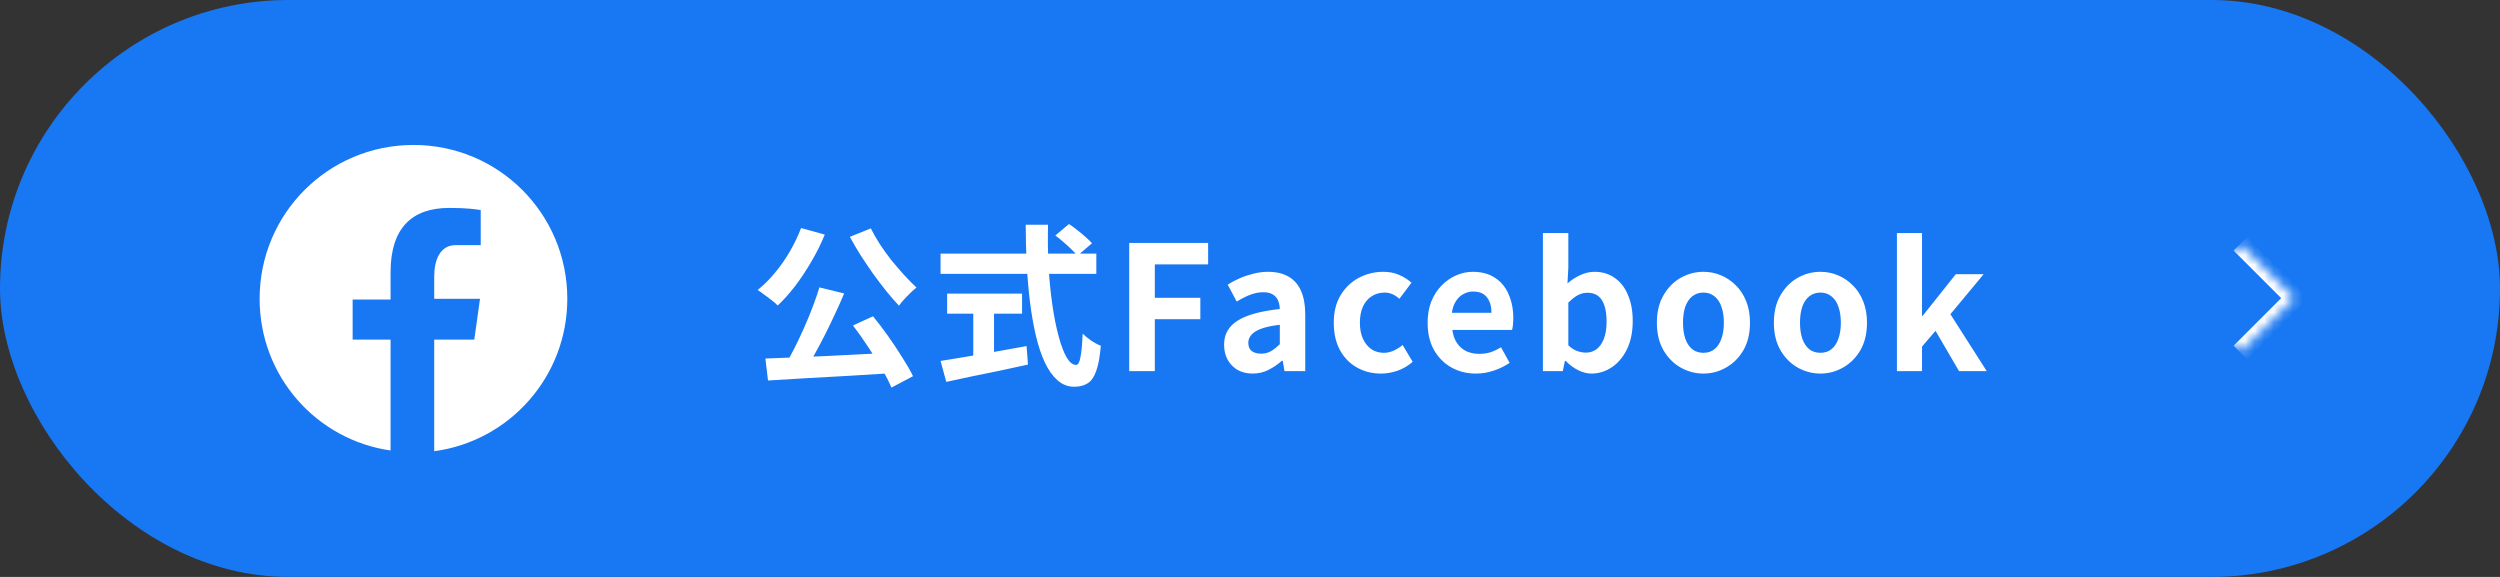
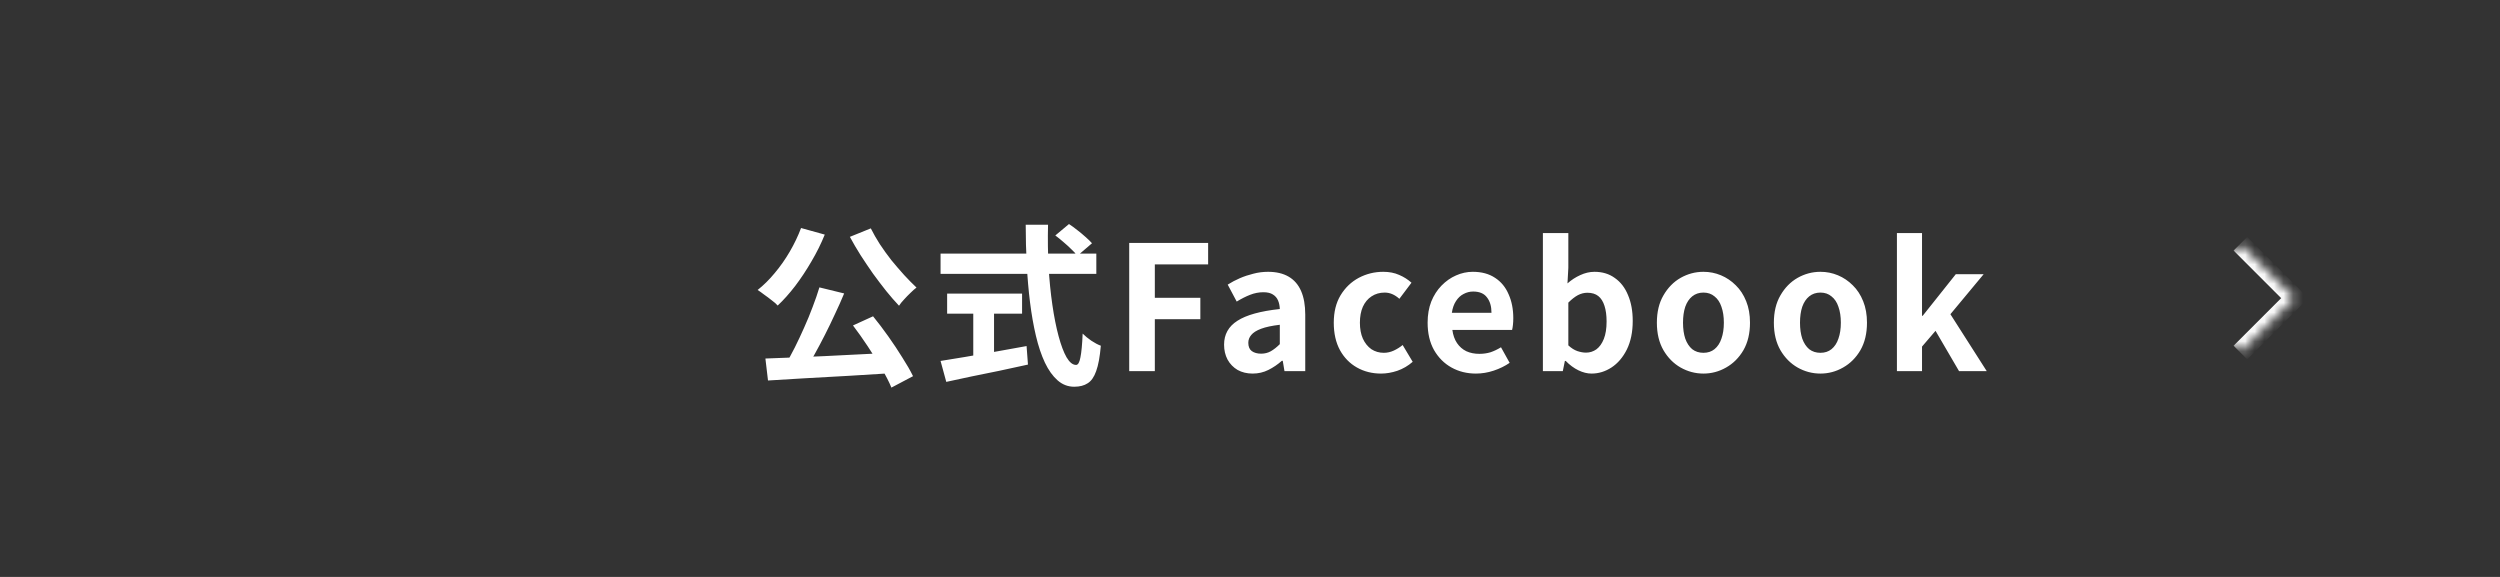
<svg xmlns="http://www.w3.org/2000/svg" width="260" height="60" viewBox="0 0 260 60" fill="none">
  <rect x="0" y="0" width="260" height="60" fill="#333333" stroke="none" />
-   <rect width="260" height="60" rx="30" fill="#1877F2" />
  <g clip-path="url(#clip0_10_302)">
    <g clip-path="url(#clip1_10_302)">
-       <path d="M43 15.075C34.144 15.075 27 22.219 27 31.075C27 39.112 32.879 45.735 40.619 46.851V35.316H36.674V31.149H40.619V28.321C40.619 23.707 42.851 21.623 46.721 21.623C48.581 21.623 49.549 21.772 49.995 21.847V25.493H47.391C45.754 25.493 45.158 27.056 45.158 28.767V31.075H49.921L49.326 35.316H45.158V46.926C52.972 45.884 59 39.186 59 31.075C59 22.219 51.856 15.075 43 15.075Z" fill="white" />
-     </g>
+       </g>
  </g>
  <path d="M85.218 29.888L87.792 30.518C87.504 31.214 87.186 31.928 86.838 32.66C86.502 33.392 86.154 34.112 85.794 34.82C85.434 35.528 85.074 36.206 84.714 36.854C84.366 37.49 84.024 38.066 83.688 38.582L81.672 37.952C81.996 37.4 82.326 36.794 82.662 36.134C82.998 35.462 83.322 34.772 83.634 34.064C83.958 33.344 84.252 32.63 84.516 31.922C84.792 31.202 85.026 30.524 85.218 29.888ZM79.602 37.286C80.442 37.25 81.39 37.214 82.446 37.178C83.502 37.13 84.618 37.082 85.794 37.034C86.97 36.974 88.164 36.914 89.376 36.854C90.6 36.794 91.806 36.734 92.994 36.674L92.922 38.798C91.386 38.894 89.832 38.99 88.26 39.086C86.688 39.182 85.182 39.266 83.742 39.338C82.314 39.422 81.024 39.5 79.872 39.572L79.602 37.286ZM88.71 33.848L90.798 32.894C91.326 33.542 91.854 34.238 92.382 34.982C92.91 35.726 93.396 36.458 93.84 37.178C94.296 37.886 94.668 38.534 94.956 39.122L92.706 40.31C92.466 39.722 92.124 39.056 91.68 38.312C91.236 37.556 90.756 36.788 90.24 36.008C89.724 35.228 89.214 34.508 88.71 33.848ZM83.31 23.714L85.776 24.398C85.392 25.346 84.93 26.276 84.39 27.188C83.862 28.1 83.298 28.952 82.698 29.744C82.098 30.524 81.492 31.202 80.88 31.778C80.736 31.61 80.532 31.43 80.268 31.238C80.016 31.034 79.752 30.836 79.476 30.644C79.212 30.44 78.984 30.278 78.792 30.158C79.416 29.666 80.01 29.078 80.574 28.394C81.15 27.71 81.672 26.966 82.14 26.162C82.608 25.358 82.998 24.542 83.31 23.714ZM90.564 23.75C90.828 24.278 91.14 24.824 91.5 25.388C91.872 25.952 92.274 26.51 92.706 27.062C93.15 27.602 93.594 28.118 94.038 28.61C94.482 29.09 94.908 29.522 95.316 29.906C95.124 30.05 94.914 30.236 94.686 30.464C94.458 30.68 94.236 30.908 94.02 31.148C93.804 31.376 93.63 31.592 93.498 31.796C93.066 31.34 92.622 30.83 92.166 30.266C91.71 29.69 91.254 29.09 90.798 28.466C90.354 27.83 89.922 27.188 89.502 26.54C89.094 25.892 88.722 25.256 88.386 24.632L90.564 23.75ZM109.752 24.488L111.174 23.3C111.45 23.48 111.738 23.69 112.038 23.93C112.35 24.17 112.638 24.41 112.902 24.65C113.178 24.89 113.4 25.106 113.568 25.298L112.038 26.612C111.894 26.396 111.69 26.168 111.426 25.928C111.174 25.676 110.898 25.424 110.598 25.172C110.31 24.92 110.028 24.692 109.752 24.488ZM97.818 26.378H114.018V28.484H97.818V26.378ZM98.502 30.536H106.296V32.624H98.502V30.536ZM101.22 31.724H103.38V37.826H101.22V31.724ZM97.818 37.538C98.538 37.418 99.384 37.28 100.356 37.124C101.34 36.956 102.378 36.776 103.47 36.584C104.574 36.392 105.672 36.194 106.764 35.99L106.908 37.916C105.924 38.132 104.928 38.348 103.92 38.564C102.912 38.768 101.94 38.966 101.004 39.158C100.068 39.362 99.204 39.548 98.412 39.716L97.818 37.538ZM106.674 23.372H108.996C108.96 24.86 108.978 26.312 109.05 27.728C109.134 29.144 109.266 30.47 109.446 31.706C109.626 32.942 109.842 34.028 110.094 34.964C110.346 35.9 110.622 36.632 110.922 37.16C111.234 37.688 111.564 37.952 111.912 37.952C112.116 37.952 112.266 37.694 112.362 37.178C112.47 36.662 112.548 35.834 112.596 34.694C112.848 34.946 113.148 35.192 113.496 35.432C113.856 35.672 114.186 35.846 114.486 35.954C114.39 37.094 114.228 37.976 114 38.6C113.784 39.212 113.49 39.632 113.118 39.86C112.758 40.1 112.29 40.22 111.714 40.22C111.066 40.22 110.49 39.998 109.986 39.554C109.482 39.11 109.044 38.498 108.672 37.718C108.3 36.926 107.988 35.996 107.736 34.928C107.484 33.86 107.28 32.702 107.124 31.454C106.968 30.194 106.854 28.88 106.782 27.512C106.71 26.144 106.674 24.764 106.674 23.372ZM117.438 38.6V25.262H125.646V27.494H120.102V30.968H124.836V33.2H120.102V38.6H117.438ZM130.274 38.852C129.686 38.852 129.164 38.726 128.708 38.474C128.264 38.21 127.916 37.85 127.664 37.394C127.424 36.938 127.304 36.422 127.304 35.846C127.304 34.778 127.766 33.95 128.69 33.362C129.614 32.762 131.084 32.354 133.1 32.138C133.088 31.802 133.028 31.508 132.92 31.256C132.812 30.992 132.632 30.782 132.38 30.626C132.14 30.47 131.81 30.392 131.39 30.392C130.922 30.392 130.46 30.482 130.004 30.662C129.548 30.842 129.086 31.076 128.618 31.364L127.682 29.6C128.078 29.348 128.498 29.126 128.942 28.934C129.386 28.742 129.854 28.586 130.346 28.466C130.838 28.334 131.348 28.268 131.876 28.268C132.728 28.268 133.442 28.436 134.018 28.772C134.594 29.108 135.026 29.606 135.314 30.266C135.602 30.926 135.746 31.742 135.746 32.714V38.6H133.586L133.406 37.52H133.316C132.884 37.904 132.416 38.222 131.912 38.474C131.408 38.726 130.862 38.852 130.274 38.852ZM131.156 36.782C131.528 36.782 131.864 36.698 132.164 36.53C132.476 36.35 132.788 36.104 133.1 35.792V33.776C132.284 33.872 131.636 34.01 131.156 34.19C130.676 34.37 130.334 34.586 130.13 34.838C129.926 35.078 129.824 35.348 129.824 35.648C129.824 36.044 129.944 36.332 130.184 36.512C130.436 36.692 130.76 36.782 131.156 36.782ZM143.626 38.852C142.702 38.852 141.868 38.642 141.124 38.222C140.38 37.802 139.792 37.202 139.36 36.422C138.928 35.63 138.712 34.676 138.712 33.56C138.712 32.444 138.946 31.496 139.414 30.716C139.894 29.924 140.524 29.318 141.304 28.898C142.096 28.478 142.948 28.268 143.86 28.268C144.484 28.268 145.036 28.376 145.516 28.592C145.996 28.796 146.422 29.066 146.794 29.402L145.534 31.076C145.294 30.86 145.048 30.698 144.796 30.59C144.544 30.482 144.28 30.428 144.004 30.428C143.488 30.428 143.032 30.56 142.636 30.824C142.252 31.076 141.952 31.436 141.736 31.904C141.532 32.372 141.43 32.924 141.43 33.56C141.43 34.196 141.532 34.748 141.736 35.216C141.952 35.684 142.246 36.05 142.618 36.314C143.002 36.566 143.434 36.692 143.914 36.692C144.274 36.692 144.622 36.614 144.958 36.458C145.294 36.302 145.6 36.11 145.876 35.882L146.92 37.628C146.44 38.048 145.906 38.36 145.318 38.564C144.742 38.756 144.178 38.852 143.626 38.852ZM153.494 38.852C152.558 38.852 151.712 38.642 150.956 38.222C150.2 37.802 149.594 37.196 149.138 36.404C148.694 35.612 148.472 34.664 148.472 33.56C148.472 32.744 148.598 32.012 148.85 31.364C149.114 30.716 149.468 30.164 149.912 29.708C150.368 29.24 150.872 28.886 151.424 28.646C151.988 28.394 152.57 28.268 153.17 28.268C154.094 28.268 154.868 28.478 155.492 28.898C156.116 29.306 156.584 29.876 156.896 30.608C157.22 31.328 157.382 32.156 157.382 33.092C157.382 33.332 157.37 33.566 157.346 33.794C157.322 34.01 157.292 34.184 157.256 34.316H151.046C151.118 34.856 151.28 35.312 151.532 35.684C151.784 36.056 152.108 36.338 152.504 36.53C152.9 36.71 153.35 36.8 153.854 36.8C154.262 36.8 154.646 36.746 155.006 36.638C155.366 36.518 155.732 36.344 156.104 36.116L157.004 37.736C156.512 38.072 155.96 38.342 155.348 38.546C154.736 38.75 154.118 38.852 153.494 38.852ZM150.992 32.534H155.114C155.114 31.862 154.958 31.328 154.646 30.932C154.346 30.524 153.866 30.32 153.206 30.32C152.858 30.32 152.528 30.404 152.216 30.572C151.904 30.728 151.64 30.974 151.424 31.31C151.208 31.634 151.064 32.042 150.992 32.534ZM165.519 38.852C165.075 38.852 164.619 38.738 164.151 38.51C163.683 38.282 163.245 37.958 162.837 37.538H162.747L162.531 38.6H160.461V24.236H163.107V27.854L163.017 29.474C163.425 29.114 163.869 28.826 164.349 28.61C164.841 28.382 165.333 28.268 165.825 28.268C166.653 28.268 167.361 28.484 167.949 28.916C168.549 29.336 169.005 29.93 169.317 30.698C169.641 31.454 169.803 32.348 169.803 33.38C169.803 34.532 169.599 35.522 169.191 36.35C168.783 37.166 168.249 37.79 167.589 38.222C166.941 38.642 166.251 38.852 165.519 38.852ZM164.943 36.674C165.339 36.674 165.699 36.56 166.023 36.332C166.347 36.092 166.605 35.732 166.797 35.252C166.989 34.772 167.085 34.166 167.085 33.434C167.085 32.798 167.013 32.258 166.869 31.814C166.725 31.358 166.509 31.016 166.221 30.788C165.933 30.56 165.555 30.446 165.087 30.446C164.751 30.446 164.421 30.53 164.097 30.698C163.785 30.866 163.455 31.124 163.107 31.472V35.918C163.419 36.206 163.731 36.404 164.043 36.512C164.367 36.62 164.667 36.674 164.943 36.674ZM177.157 38.852C176.317 38.852 175.525 38.642 174.781 38.222C174.049 37.802 173.455 37.202 172.999 36.422C172.543 35.63 172.315 34.676 172.315 33.56C172.315 32.444 172.543 31.496 172.999 30.716C173.455 29.924 174.049 29.318 174.781 28.898C175.525 28.478 176.317 28.268 177.157 28.268C177.793 28.268 178.399 28.388 178.975 28.628C179.551 28.868 180.067 29.216 180.523 29.672C180.979 30.116 181.339 30.668 181.603 31.328C181.867 31.976 181.999 32.72 181.999 33.56C181.999 34.676 181.771 35.63 181.315 36.422C180.859 37.202 180.259 37.802 179.515 38.222C178.783 38.642 177.997 38.852 177.157 38.852ZM177.157 36.692C177.613 36.692 177.997 36.566 178.309 36.314C178.633 36.05 178.873 35.684 179.029 35.216C179.197 34.748 179.281 34.196 179.281 33.56C179.281 32.924 179.197 32.372 179.029 31.904C178.873 31.436 178.633 31.076 178.309 30.824C177.997 30.56 177.613 30.428 177.157 30.428C176.701 30.428 176.311 30.56 175.987 30.824C175.675 31.076 175.435 31.436 175.267 31.904C175.111 32.372 175.033 32.924 175.033 33.56C175.033 34.196 175.111 34.748 175.267 35.216C175.435 35.684 175.675 36.05 175.987 36.314C176.311 36.566 176.701 36.692 177.157 36.692ZM189.324 38.852C188.484 38.852 187.692 38.642 186.948 38.222C186.216 37.802 185.622 37.202 185.166 36.422C184.71 35.63 184.482 34.676 184.482 33.56C184.482 32.444 184.71 31.496 185.166 30.716C185.622 29.924 186.216 29.318 186.948 28.898C187.692 28.478 188.484 28.268 189.324 28.268C189.96 28.268 190.566 28.388 191.142 28.628C191.718 28.868 192.234 29.216 192.69 29.672C193.146 30.116 193.506 30.668 193.77 31.328C194.034 31.976 194.166 32.72 194.166 33.56C194.166 34.676 193.938 35.63 193.482 36.422C193.026 37.202 192.426 37.802 191.682 38.222C190.95 38.642 190.164 38.852 189.324 38.852ZM189.324 36.692C189.78 36.692 190.164 36.566 190.476 36.314C190.8 36.05 191.04 35.684 191.196 35.216C191.364 34.748 191.448 34.196 191.448 33.56C191.448 32.924 191.364 32.372 191.196 31.904C191.04 31.436 190.8 31.076 190.476 30.824C190.164 30.56 189.78 30.428 189.324 30.428C188.868 30.428 188.478 30.56 188.154 30.824C187.842 31.076 187.602 31.436 187.434 31.904C187.278 32.372 187.2 32.924 187.2 33.56C187.2 34.196 187.278 34.748 187.434 35.216C187.602 35.684 187.842 36.05 188.154 36.314C188.478 36.566 188.868 36.692 189.324 36.692ZM197.28 38.6V24.236H199.89V32.84H199.962L203.4 28.52H206.298L202.842 32.678L206.622 38.6H203.742L201.294 34.406L199.89 36.044V38.6H197.28Z" fill="white" />
  <mask id="path-4-inside-1_10_302" fill="white">
    <path d="M233 25.35L238.657 31.007L233 36.664L227.343 31.007L233 25.35Z" />
  </mask>
  <path d="M238.657 31.007L239.364 31.714L240.071 31.007L239.364 30.3L238.657 31.007ZM232.293 26.057L237.95 31.714L239.364 30.3L233.707 24.643L232.293 26.057ZM237.95 30.3L232.293 35.957L233.707 37.371L239.364 31.714L237.95 30.3Z" fill="white" mask="url(#path-4-inside-1_10_302)" />
  <defs>
    <clipPath id="clip0_10_302">
      <rect width="32" height="32" fill="white" transform="translate(27 15)" />
    </clipPath>
    <clipPath id="clip1_10_302">
      <rect width="32" height="32" fill="white" transform="translate(27 15)" />
    </clipPath>
  </defs>
</svg>